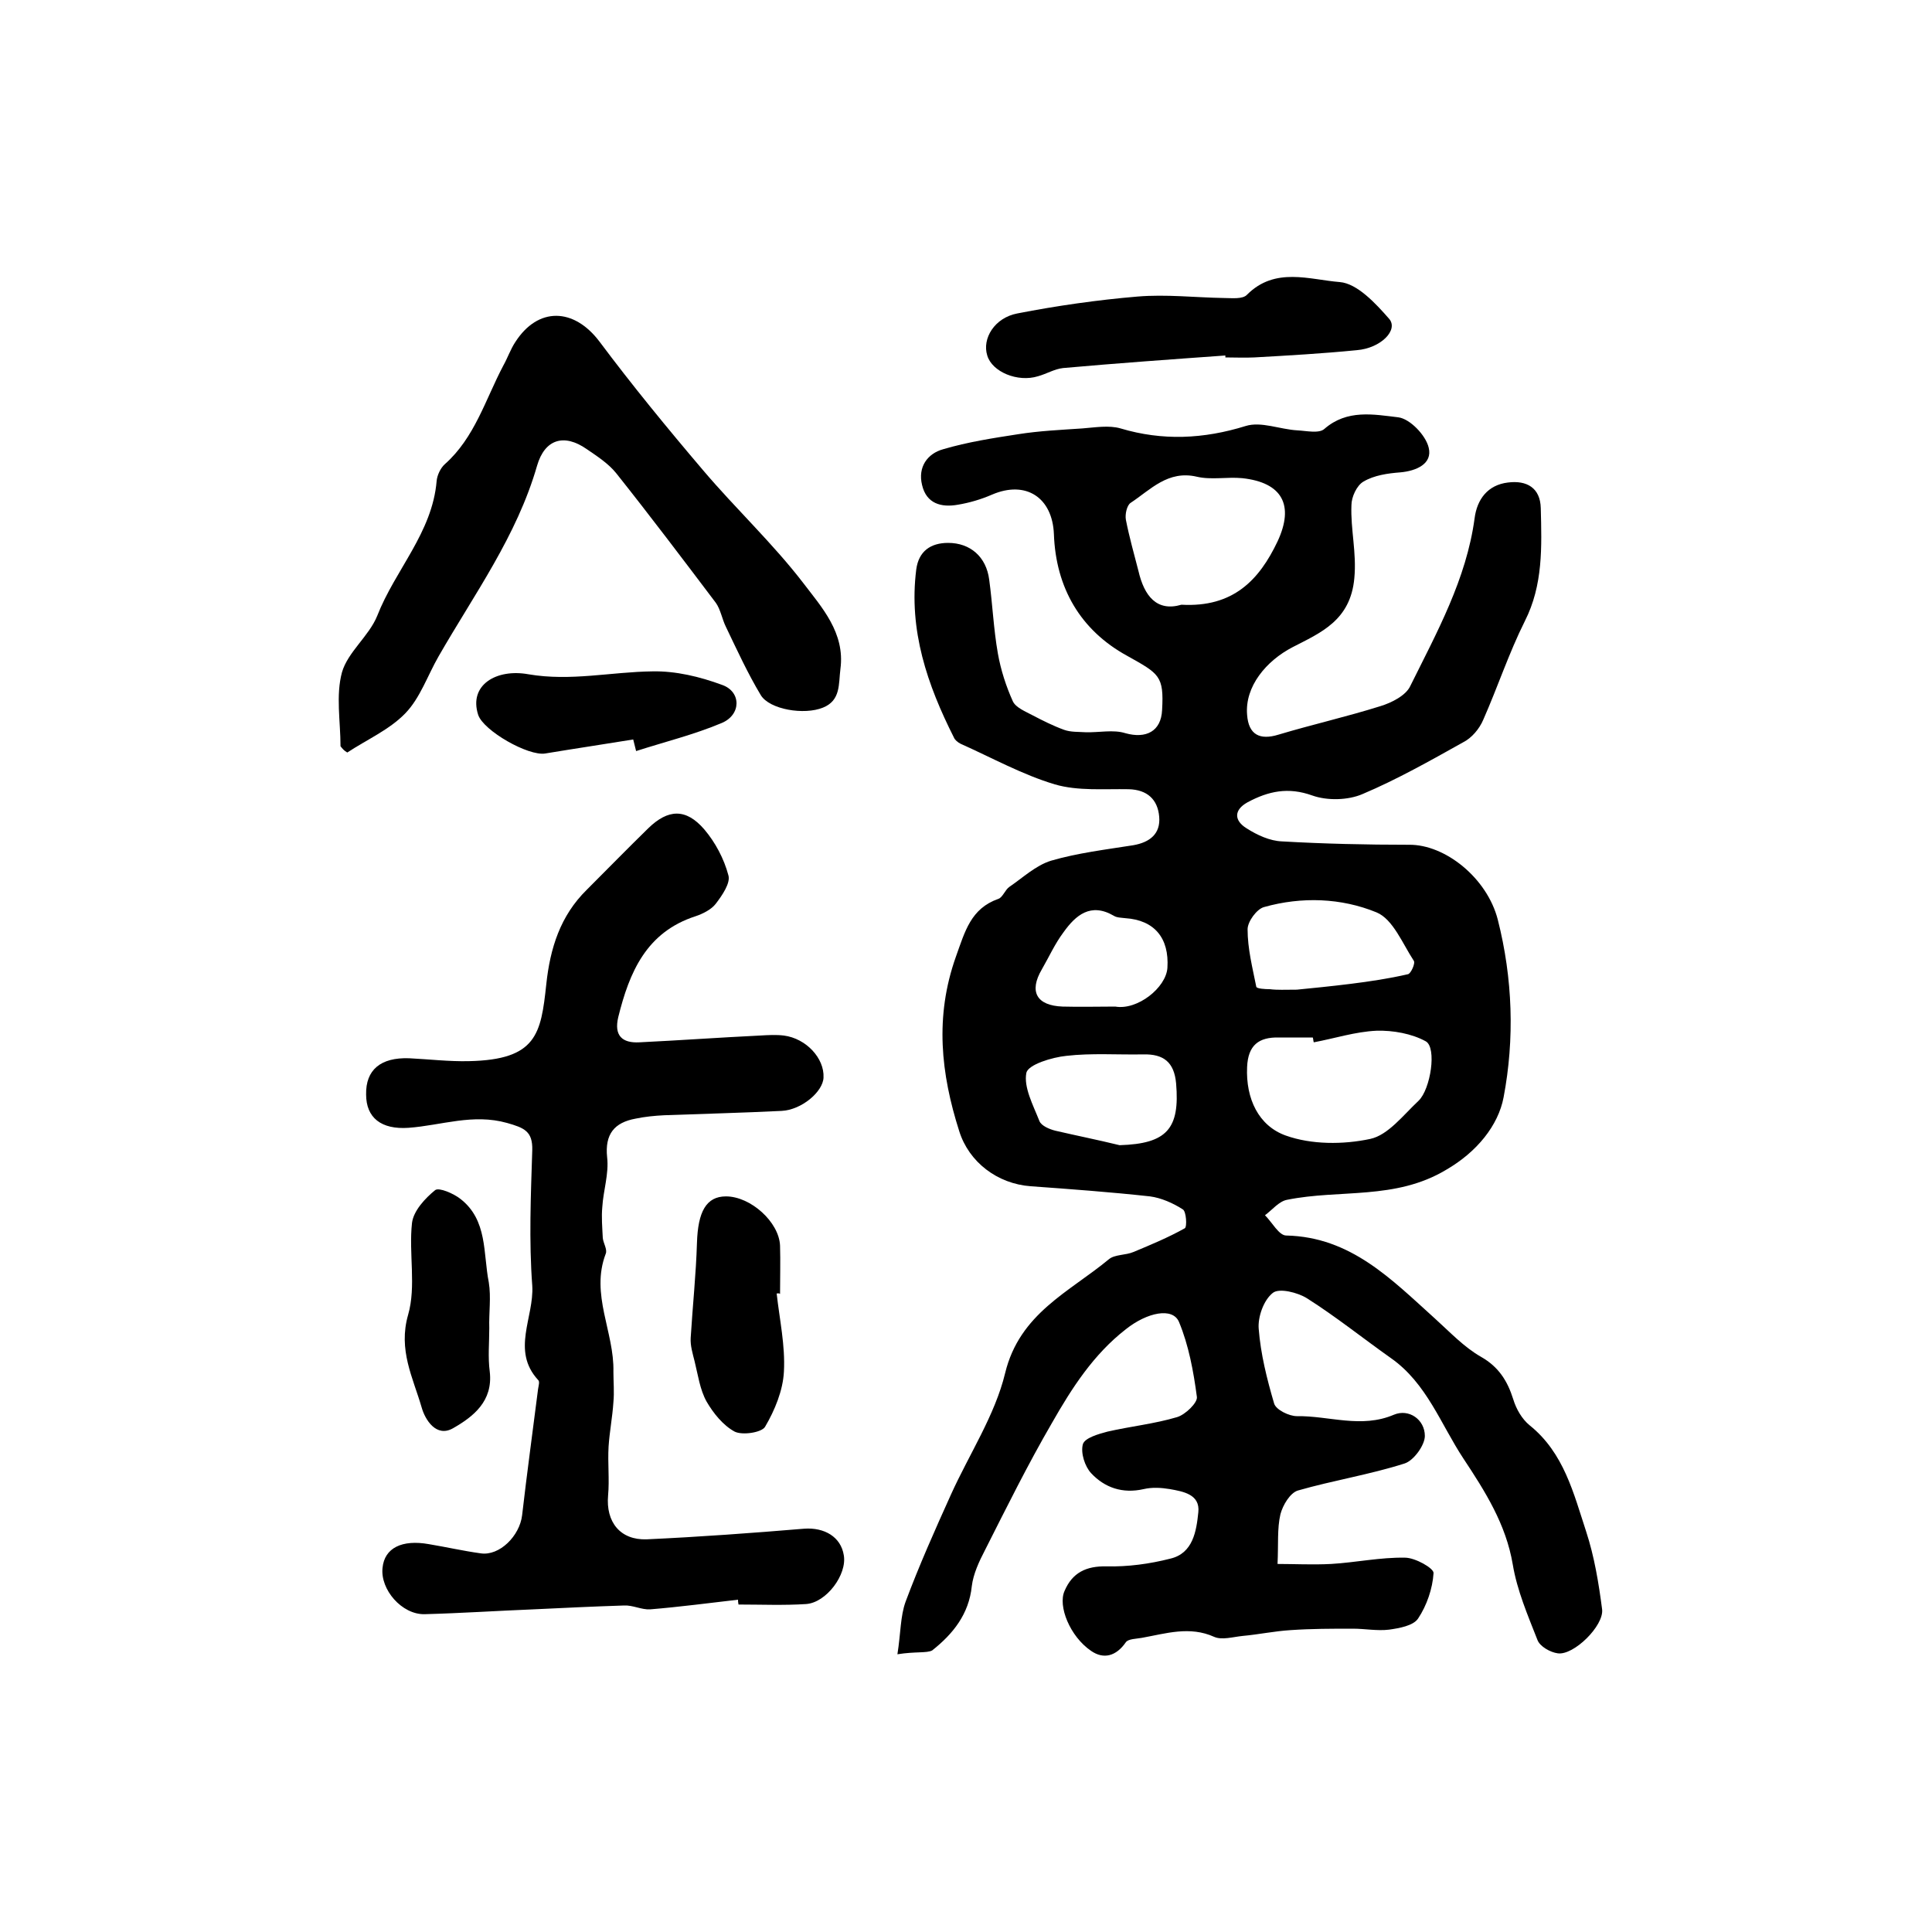
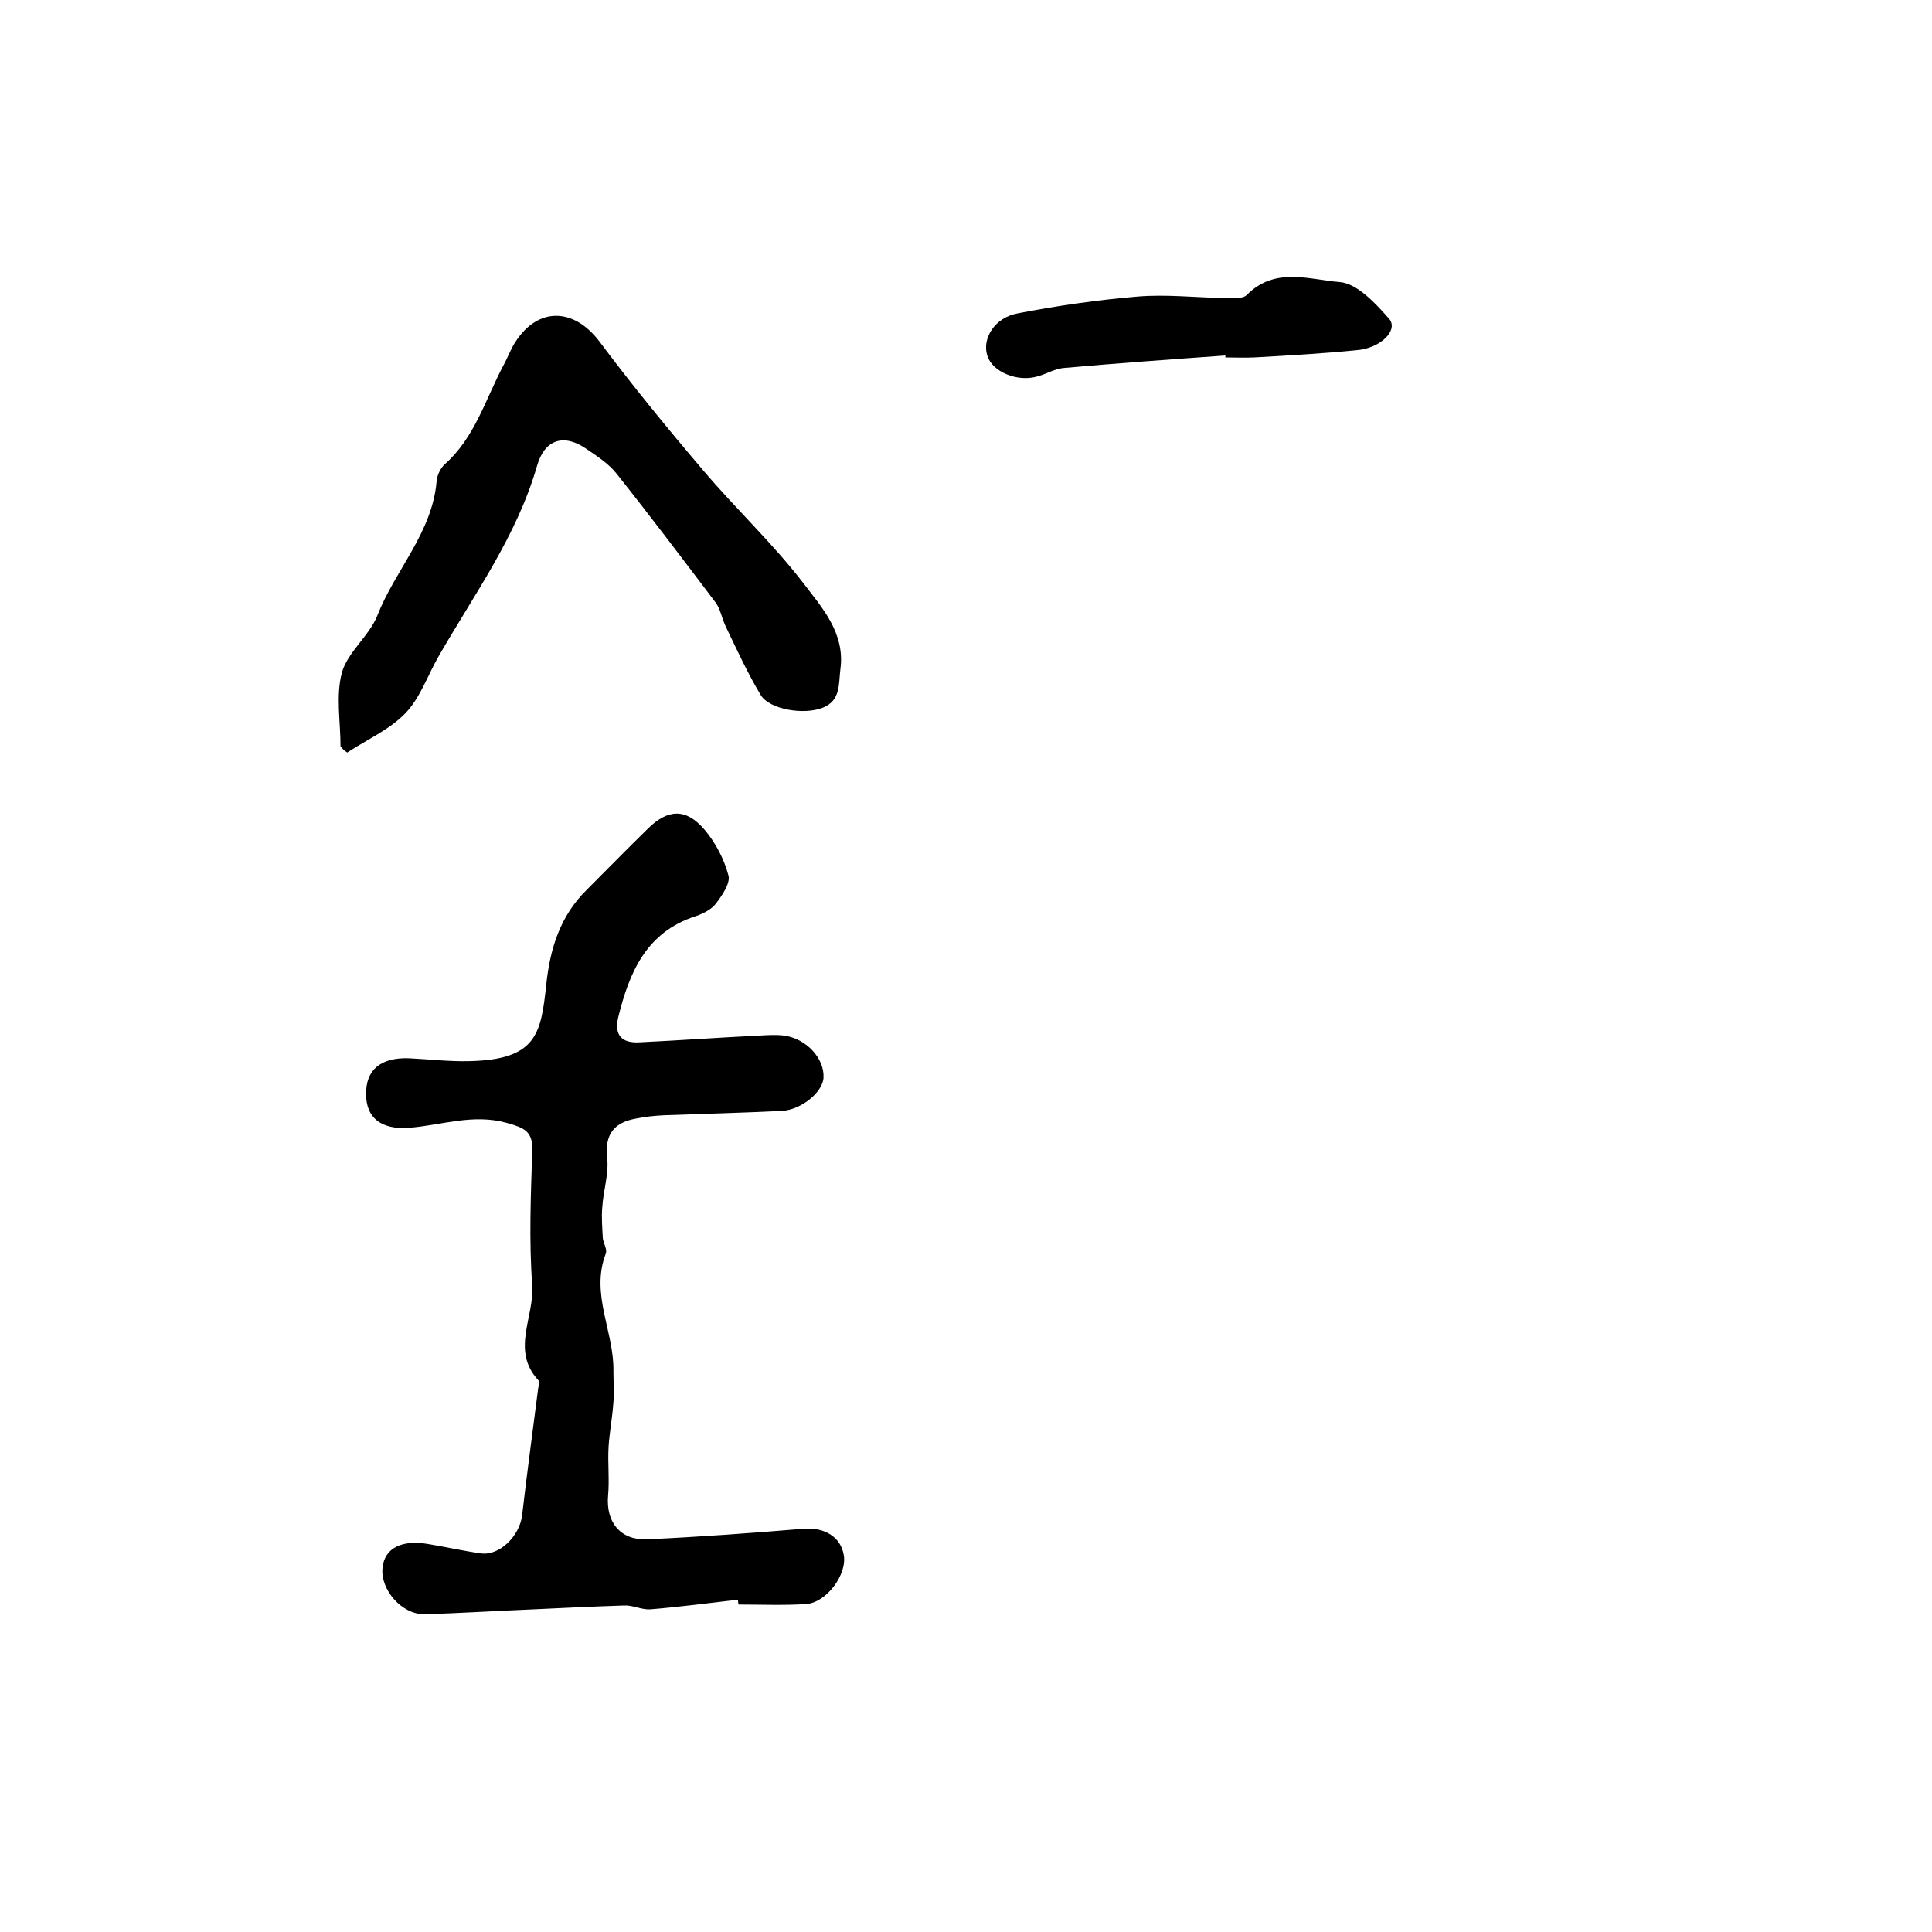
<svg xmlns="http://www.w3.org/2000/svg" version="1.1" id="图层_1" x="0px" y="0px" viewBox="0 0 400 400" style="enable-background:new 0 0 400 400;" xml:space="preserve">
  <style type="text/css">
	.st0{fill:#FFFFFF;}
</style>
  <g>
-     <path d="M185.8,342.5c0.7-4.4,0.6-7.9,1.7-10.9c2.8-7.5,6.1-14.9,9.4-22.2c3.8-8.4,9.1-16.4,11.2-25.1c3-12.4,13.3-16.8,21.5-23.6   c1.2-1,3.5-0.8,5.1-1.5c3.6-1.5,7.2-3,10.6-4.9c0.5-0.3,0.3-3.5-0.4-3.9c-2-1.3-4.5-2.4-6.8-2.7c-8.2-0.9-16.4-1.5-24.7-2.1   c-6.9-0.5-12.8-5-14.8-11.4c-3.8-11.9-5.1-23.7-0.7-36.1c1.9-5.3,3.1-10,8.8-12c0.9-0.3,1.4-1.9,2.3-2.5c2.8-1.9,5.4-4.4,8.6-5.4   c5.5-1.6,11.3-2.3,17-3.2c3.5-0.6,5.7-2.4,5.4-5.9c-0.3-3.6-2.5-5.6-6.3-5.7c-5.1-0.1-10.5,0.4-15.3-1c-6.7-2-13-5.5-19.5-8.4   c-0.6-0.3-1.2-0.8-1.4-1.3c-5.5-10.9-9.4-22.2-7.8-34.8c0.5-3.8,3-5.5,6.6-5.5c4.6,0,7.9,2.9,8.5,7.6c0.7,5.1,0.9,10.2,1.8,15.3   c0.6,3.4,1.7,6.8,3.1,9.9c0.6,1.3,2.6,2.1,4.1,2.9c2.1,1.1,4.3,2.2,6.5,3c1.4,0.5,2.9,0.4,4.4,0.5c2.8,0.1,5.8-0.6,8.3,0.2   c4.3,1.2,7.4-0.4,7.6-4.8c0.4-7.1-0.6-7.5-7.2-11.2c-9.7-5.3-14.8-14.1-15.2-25.2c-0.3-7.6-5.8-11.2-12.8-8.2   c-2.3,1-4.7,1.7-7.1,2.1c-3.4,0.6-6.5-0.2-7.4-4.1c-0.9-3.7,1.1-6.5,4.4-7.4c5.1-1.5,10.3-2.3,15.5-3.1c4.4-0.7,8.9-0.9,13.3-1.2   c2.6-0.2,5.5-0.7,7.9,0c8.7,2.6,17.2,2.2,25.9-0.5c3.2-1,7.1,0.7,10.7,0.9c1.9,0.1,4.5,0.7,5.6-0.3c4.7-4.1,10.2-3,15.3-2.4   c2.4,0.3,5.7,3.7,6.3,6.3c0.8,3.3-2.5,4.8-5.9,5.1c-2.6,0.2-5.4,0.6-7.6,1.9c-1.4,0.8-2.5,3.2-2.5,4.9c-0.2,5,1.1,9.8,0.6,15.1   c-0.8,8.8-7,11.3-12.8,14.3c-5.4,2.8-9.9,8.1-9.4,14c0.3,4.1,2.6,5.3,6.5,4.1c7-2.1,14.1-3.7,21.1-5.9c2.3-0.7,5.3-2.2,6.2-4.2   c5.5-11.1,11.6-22.1,13.3-34.7c0.5-3.9,2.7-6.9,6.9-7.4c3.9-0.5,6.7,1.1,6.8,5.3c0.2,8,0.5,15.9-3.3,23.4   c-3.3,6.6-5.6,13.6-8.6,20.4c-0.8,1.9-2.4,3.8-4.2,4.7c-6.8,3.8-13.7,7.7-20.8,10.7c-3,1.3-7.3,1.4-10.4,0.3   c-5-1.8-9.1-0.9-13.4,1.4c-2.9,1.6-2.8,3.8-0.2,5.4c2.2,1.4,4.8,2.6,7.3,2.7c8.7,0.5,17.5,0.7,26.3,0.7c7.5-0.1,16.2,6.9,18.4,15.5   c3.1,12.2,3.5,24.7,1.2,36.8c-1.1,5.8-5.5,11.3-11.9,15c-10.5,6.3-22,4-32.9,6.2c-1.7,0.3-3.1,2.1-4.6,3.2c1.5,1.5,2.9,4.2,4.4,4.2   c13.4,0.3,21.8,9.1,30.8,17.2c3.1,2.8,6,5.9,9.5,7.9c3.7,2.1,5.5,5,6.7,8.8c0.6,2,1.8,4.1,3.4,5.4c7.1,5.7,9.1,14.1,11.7,22   c1.7,5.2,2.6,10.7,3.3,16.1c0.4,3.4-5.9,9.6-9.2,9.1c-1.5-0.2-3.7-1.4-4.2-2.8c-2-5.1-4.2-10.2-5.1-15.6   c-1.4-8.3-5.7-15.1-10.2-21.9c-4.7-7.1-7.6-15.6-15-20.8c-5.8-4.1-11.4-8.6-17.4-12.4c-1.9-1.2-5.8-2.2-7.1-1.1   c-1.9,1.5-3.1,5-2.9,7.4c0.4,5.2,1.7,10.4,3.2,15.5c0.4,1.3,3.1,2.6,4.7,2.6c6.7-0.1,13.3,2.6,20.1-0.3c3.1-1.3,6.4,1,6.4,4.4   c0,1.9-2.3,5.1-4.2,5.7c-7.2,2.3-14.8,3.5-22.1,5.6c-1.6,0.5-3.1,3-3.6,4.9c-0.7,3-0.4,6.2-0.6,10.3c3.5,0,7.3,0.2,11.1,0   c5.1-0.3,10.2-1.4,15.3-1.3c2.1,0,6,2.2,5.9,3.2c-0.2,3.2-1.4,6.7-3.2,9.4c-1,1.5-3.9,2-6,2.3c-2.5,0.3-5-0.2-7.5-0.2   c-4.3,0-8.6,0-12.9,0.3c-3.3,0.2-6.6,0.9-9.9,1.2c-2,0.2-4.3,0.9-5.9,0.2c-5.1-2.3-10-0.7-15,0.2c-1.1,0.2-2.8,0.2-3.3,0.9   c-2,2.9-4.6,3.6-7.2,1.8c-4.4-3-6.9-9.3-5.5-12.4c1.6-3.8,4.5-5.2,8.7-5.1c4.4,0.1,8.9-0.5,13.2-1.6c4.7-1.1,5.4-5.7,5.8-9.6   c0.4-3.7-3.1-4.3-5.9-4.8c-1.8-0.3-3.7-0.4-5.4,0c-4.4,1-8.1-0.3-10.9-3.3c-1.3-1.4-2.2-4.2-1.7-6c0.4-1.3,3.2-2.1,5.1-2.6   c4.8-1.1,9.7-1.6,14.4-3c1.7-0.5,4.3-3,4.1-4.2c-0.7-5.3-1.7-10.7-3.7-15.5c-1.3-3.1-6.6-2-11,1.5c-6.7,5.2-11.2,12.2-15.3,19.4   c-5,8.6-9.4,17.5-13.9,26.4c-1.2,2.3-2.4,4.9-2.7,7.4c-0.6,5.8-3.9,9.9-8.2,13.3C191.9,342.3,189.5,341.9,185.8,342.5z M272,215.8   c-0.1-0.3-0.1-0.7-0.2-1c-2.3,0-4.6,0-7,0c-4.2-0.1-6.4,1.6-6.6,6.1c-0.3,6.6,2.4,12.2,8,14.2c5.3,1.9,11.9,1.9,17.5,0.7   c3.7-0.8,6.8-4.9,10-7.9c2.5-2.4,3.8-11,1.5-12.3c-2.9-1.6-6.8-2.3-10.2-2.2C280.6,213.6,276.3,215,272,215.8z M244.6,125.2   c10.7,0.6,16.1-5.1,19.9-13.1c3.5-7.5,1-12.2-7.3-13.1c-3.1-0.3-6.4,0.4-9.4-0.3c-6-1.4-9.6,2.7-13.7,5.4c-0.8,0.5-1.2,2.4-1,3.5   c0.7,3.6,1.7,7.1,2.6,10.6C236.9,123.4,239.5,126.7,244.6,125.2z M268.5,204.9c3-0.3,7.1-0.7,11.1-1.2c4-0.5,8-1.1,11.9-2   c0.6-0.1,1.6-2.3,1.2-2.8c-2.3-3.5-4.3-8.6-7.7-10c-7.3-3-15.5-3.3-23.3-1.1c-1.5,0.4-3.4,3-3.4,4.6c0,4,1,7.9,1.8,11.9   c0.1,0.4,1.8,0.5,2.8,0.5C264.5,205,266,204.9,268.5,204.9z M231.8,237.1c9.8-0.3,12.5-3.4,11.7-12.8c-0.4-4.4-2.6-6.1-6.8-6   c-5.3,0.1-10.7-0.3-15.9,0.3c-3,0.3-7.9,1.8-8.3,3.5c-0.6,3,1.4,6.7,2.7,10c0.4,1,2.1,1.7,3.3,2C222.8,235.1,227.3,236,231.8,237.1   z M230.9,208.4c4.6,0.8,10.5-3.9,10.8-8c0.4-6.2-2.7-9.9-8.7-10.3c-0.8-0.1-1.8-0.1-2.4-0.5c-4.8-2.8-7.9-0.1-10.4,3.4   c-1.8,2.4-3,5.1-4.5,7.7c-2.7,4.6-1.1,7.5,4.3,7.7C223.7,208.5,227.3,208.4,230.9,208.4z" />
    <path d="M152.8,331.2c-6.1,0.7-12.1,1.5-18.2,2c-1.8,0.1-3.6-0.9-5.4-0.8c-6.3,0.2-12.5,0.5-18.8,0.8c-7.5,0.3-15,0.8-22.5,1   c-4.7,0.1-9.2-5.1-8.7-9.6c0.4-4.1,4-5.9,9.6-4.9c3.6,0.6,7.1,1.4,10.7,1.9c3.9,0.6,8.1-3.6,8.6-7.9c1-8.7,2.2-17.4,3.3-26.1   c0.1-0.7,0.4-1.6,0-1.9c-5.6-6.1-0.8-13-1.2-19.5c-0.7-9.3-0.3-18.7,0-28.1c0.1-3.9-1.7-4.6-5.2-5.6c-7.1-2-13.6,0.5-20.4,1   c-5.7,0.4-8.8-2.1-8.8-6.9c-0.1-5.1,3-7.7,8.9-7.5c4.1,0.2,8.3,0.7,12.4,0.6c14-0.3,14.9-5.6,16-15.9c0.8-7.5,2.9-14.2,8.4-19.6   c4.2-4.2,8.4-8.5,12.7-12.7c4.1-4,7.8-4.2,11.6,0.2c2.3,2.7,4.1,6.1,5,9.5c0.5,1.6-1.3,4.2-2.6,5.9c-0.9,1.2-2.7,2.1-4.2,2.6   c-10.2,3.3-13.7,11.6-16,20.9c-0.9,3.8,0.8,5.4,4.4,5.2c8.3-0.4,16.6-1,24.9-1.4c1.7-0.1,3.4-0.2,5,0c4.6,0.6,8.4,4.7,8.2,8.7   c-0.1,2.9-4.5,6.7-8.7,6.9c-8.1,0.4-16.2,0.6-24.3,0.9c-2,0.1-4,0.3-5.9,0.7c-4.4,0.8-6.4,3.2-5.9,8c0.4,3.4-0.8,6.9-1,10.3   c-0.2,2.1,0,4.3,0.1,6.4c0.1,1.1,1,2.4,0.6,3.3c-3.2,8.4,1.8,16.2,1.6,24.4c0,2.1,0.2,4.2,0,6.3c-0.2,3.1-0.8,6.1-1,9.2   c-0.2,3.4,0.2,6.8-0.1,10.1c-0.5,5.5,2.5,9.3,8,9.1c10.9-0.5,21.8-1.3,32.6-2.2c4.2-0.3,7.6,1.7,8.2,5.5c0.7,4-3.6,9.8-7.8,10.1   c-4.6,0.3-9.3,0.1-14,0.1C152.8,331.7,152.8,331.5,152.8,331.2z" />
    <path d="M70.5,154.5c0-5.1-1-10.5,0.3-15.3c1.2-4.2,5.6-7.5,7.3-11.7c3.7-9.5,11.4-17.2,12.3-27.9c0.1-1.2,0.8-2.7,1.7-3.5   c6.2-5.5,8.4-13.4,12.1-20.4c0.9-1.6,1.5-3.4,2.5-4.9c4.7-7.3,12.1-7.1,17.4-0.1c6.8,9.1,14.1,18,21.5,26.7   c6.7,7.9,14.4,15.1,20.7,23.3c3.8,5,8.7,10.3,7.7,17.8c-0.4,3.1,0.1,6.5-3.6,8c-3.9,1.6-11.1,0.4-12.9-2.6   c-2.7-4.5-4.9-9.3-7.2-14.1c-0.8-1.6-1.1-3.6-2.1-5c-6.8-9-13.6-18-20.6-26.8c-1.6-2-3.9-3.5-6.1-5c-4.7-3.3-8.7-2.1-10.3,3.4   c-4.2,14.6-13,26.6-20.4,39.5c-2.3,4-3.8,8.6-6.9,11.8c-3.3,3.4-7.9,5.4-12,8.1C71.2,155.4,70.9,155,70.5,154.5z" />
    <path d="M253.7,73.6c-11.2,0.8-22.4,1.6-33.6,2.6c-1.8,0.2-3.4,1.2-5.2,1.7c-4.2,1.3-9.5-0.9-10.5-4.3c-1.1-3.5,1.5-7.8,6.2-8.7   c8.2-1.6,16.6-2.8,24.9-3.5c5.9-0.5,12,0.2,17.9,0.3c1.6,0,3.9,0.3,4.8-0.7c5.8-5.8,12.9-3.1,19.2-2.6c3.6,0.3,7.4,4.4,10.2,7.6   c2,2.3-1.7,6.1-6.7,6.5c-7.1,0.7-14.1,1.1-21.2,1.5c-2,0.1-4,0-6,0C253.7,74,253.7,73.8,253.7,73.6z" />
-     <path d="M160.8,267.8c0.6,5.4,1.8,10.8,1.5,16.2c-0.2,3.9-1.9,8-3.9,11.4c-0.7,1.2-4.7,1.8-6.3,1c-2.4-1.3-4.4-3.8-5.8-6.2   c-1.4-2.5-1.8-5.6-2.5-8.4c-0.4-1.6-0.9-3.2-0.8-4.8c0.4-6.6,1.1-13.1,1.3-19.7c0.2-6.4,1.9-9.6,6-9.6c5.1,0,11,5.3,11.2,10.2   c0.1,3.3,0,6.6,0,10C161.3,267.7,161.1,267.8,160.8,267.8z" />
-     <path d="M101.3,275c0,3-0.3,6,0.1,9c0.7,6.1-3.4,9.3-7.6,11.7c-3.5,2-5.8-1.8-6.5-4.3c-1.8-6.2-4.9-11.9-2.8-19.2   c1.7-5.9,0.1-12.7,0.8-19c0.3-2.5,2.7-5.1,4.8-6.8c0.8-0.6,3.8,0.7,5.2,1.8c5.7,4.4,4.7,11.3,5.9,17.3   C101.7,268.6,101.2,271.8,101.3,275C101.2,275,101.3,275,101.3,275z" />
-     <path d="M131.1,153.1c-6.1,1-12.2,1.9-18.2,2.9c-3.5,0.6-12.8-4.7-13.9-8c-2-6.2,3.8-9.6,10.4-8.4c8.8,1.5,17.1-0.5,25.7-0.6   c4.8-0.1,9.8,1.1,14.4,2.8c4,1.4,4,6.2-0.1,7.9c-5.7,2.4-11.8,3.9-17.7,5.8C131.5,154.7,131.3,153.9,131.1,153.1z" />
  </g>
</svg>